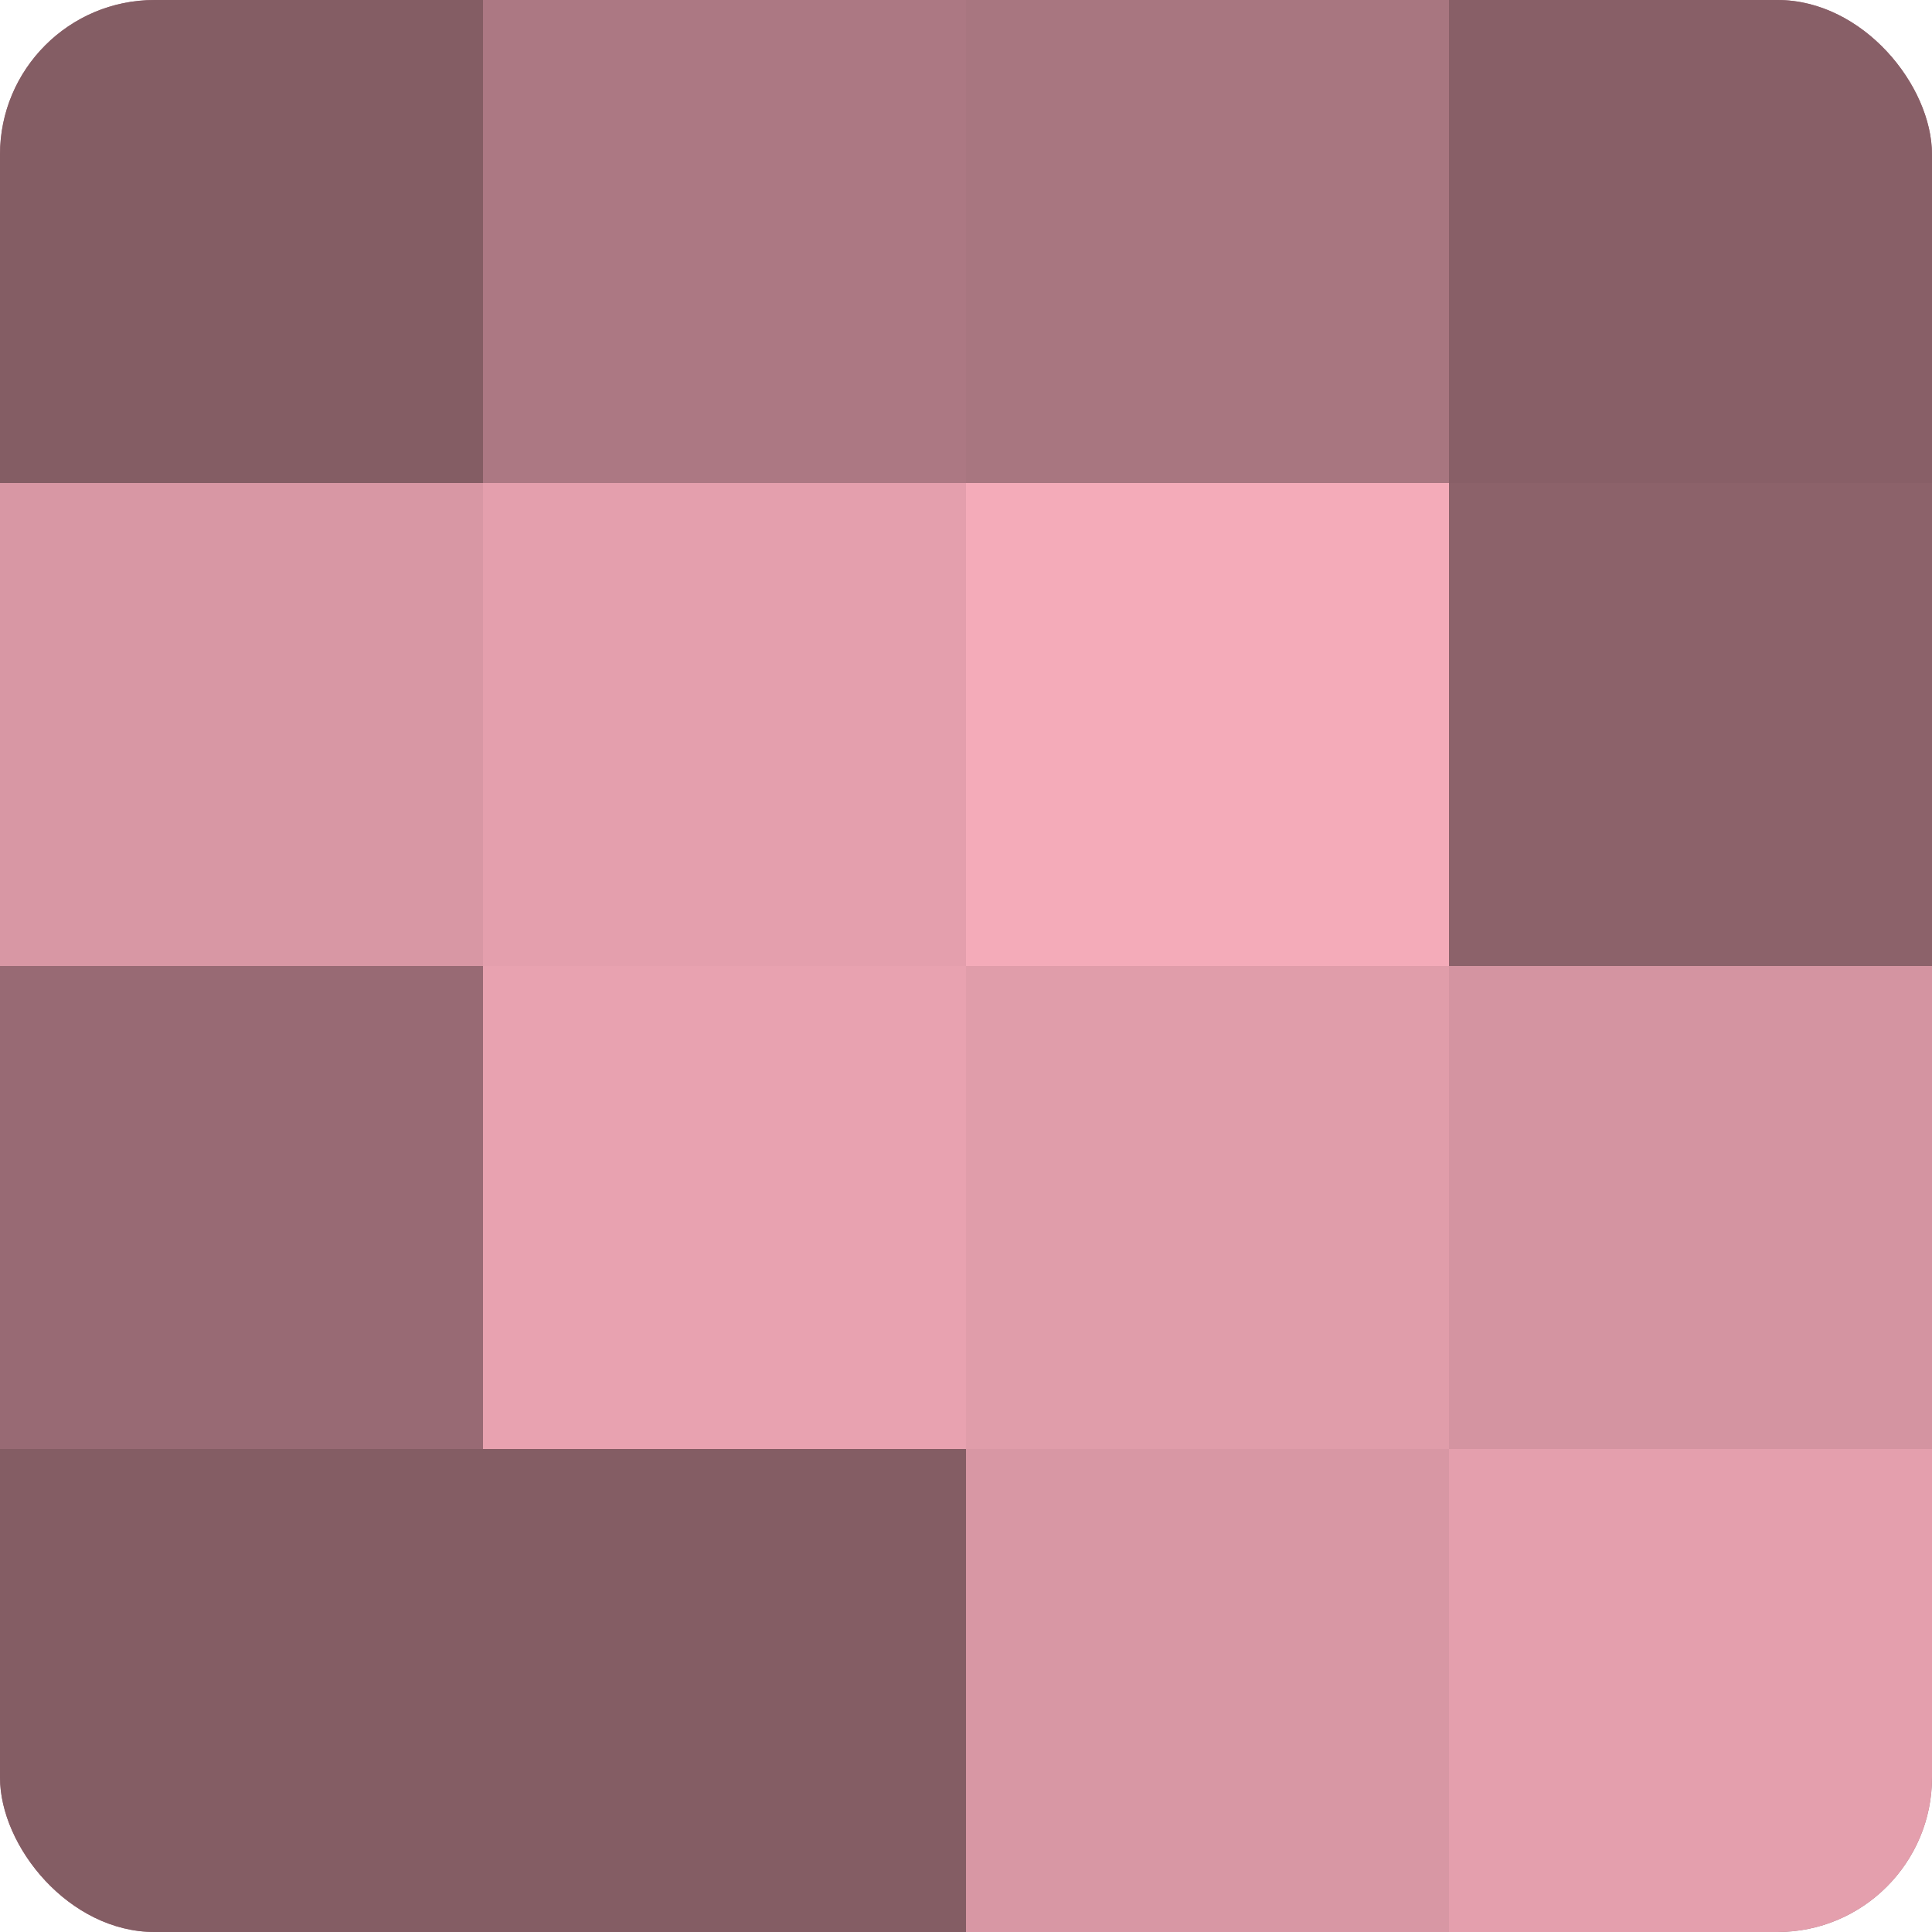
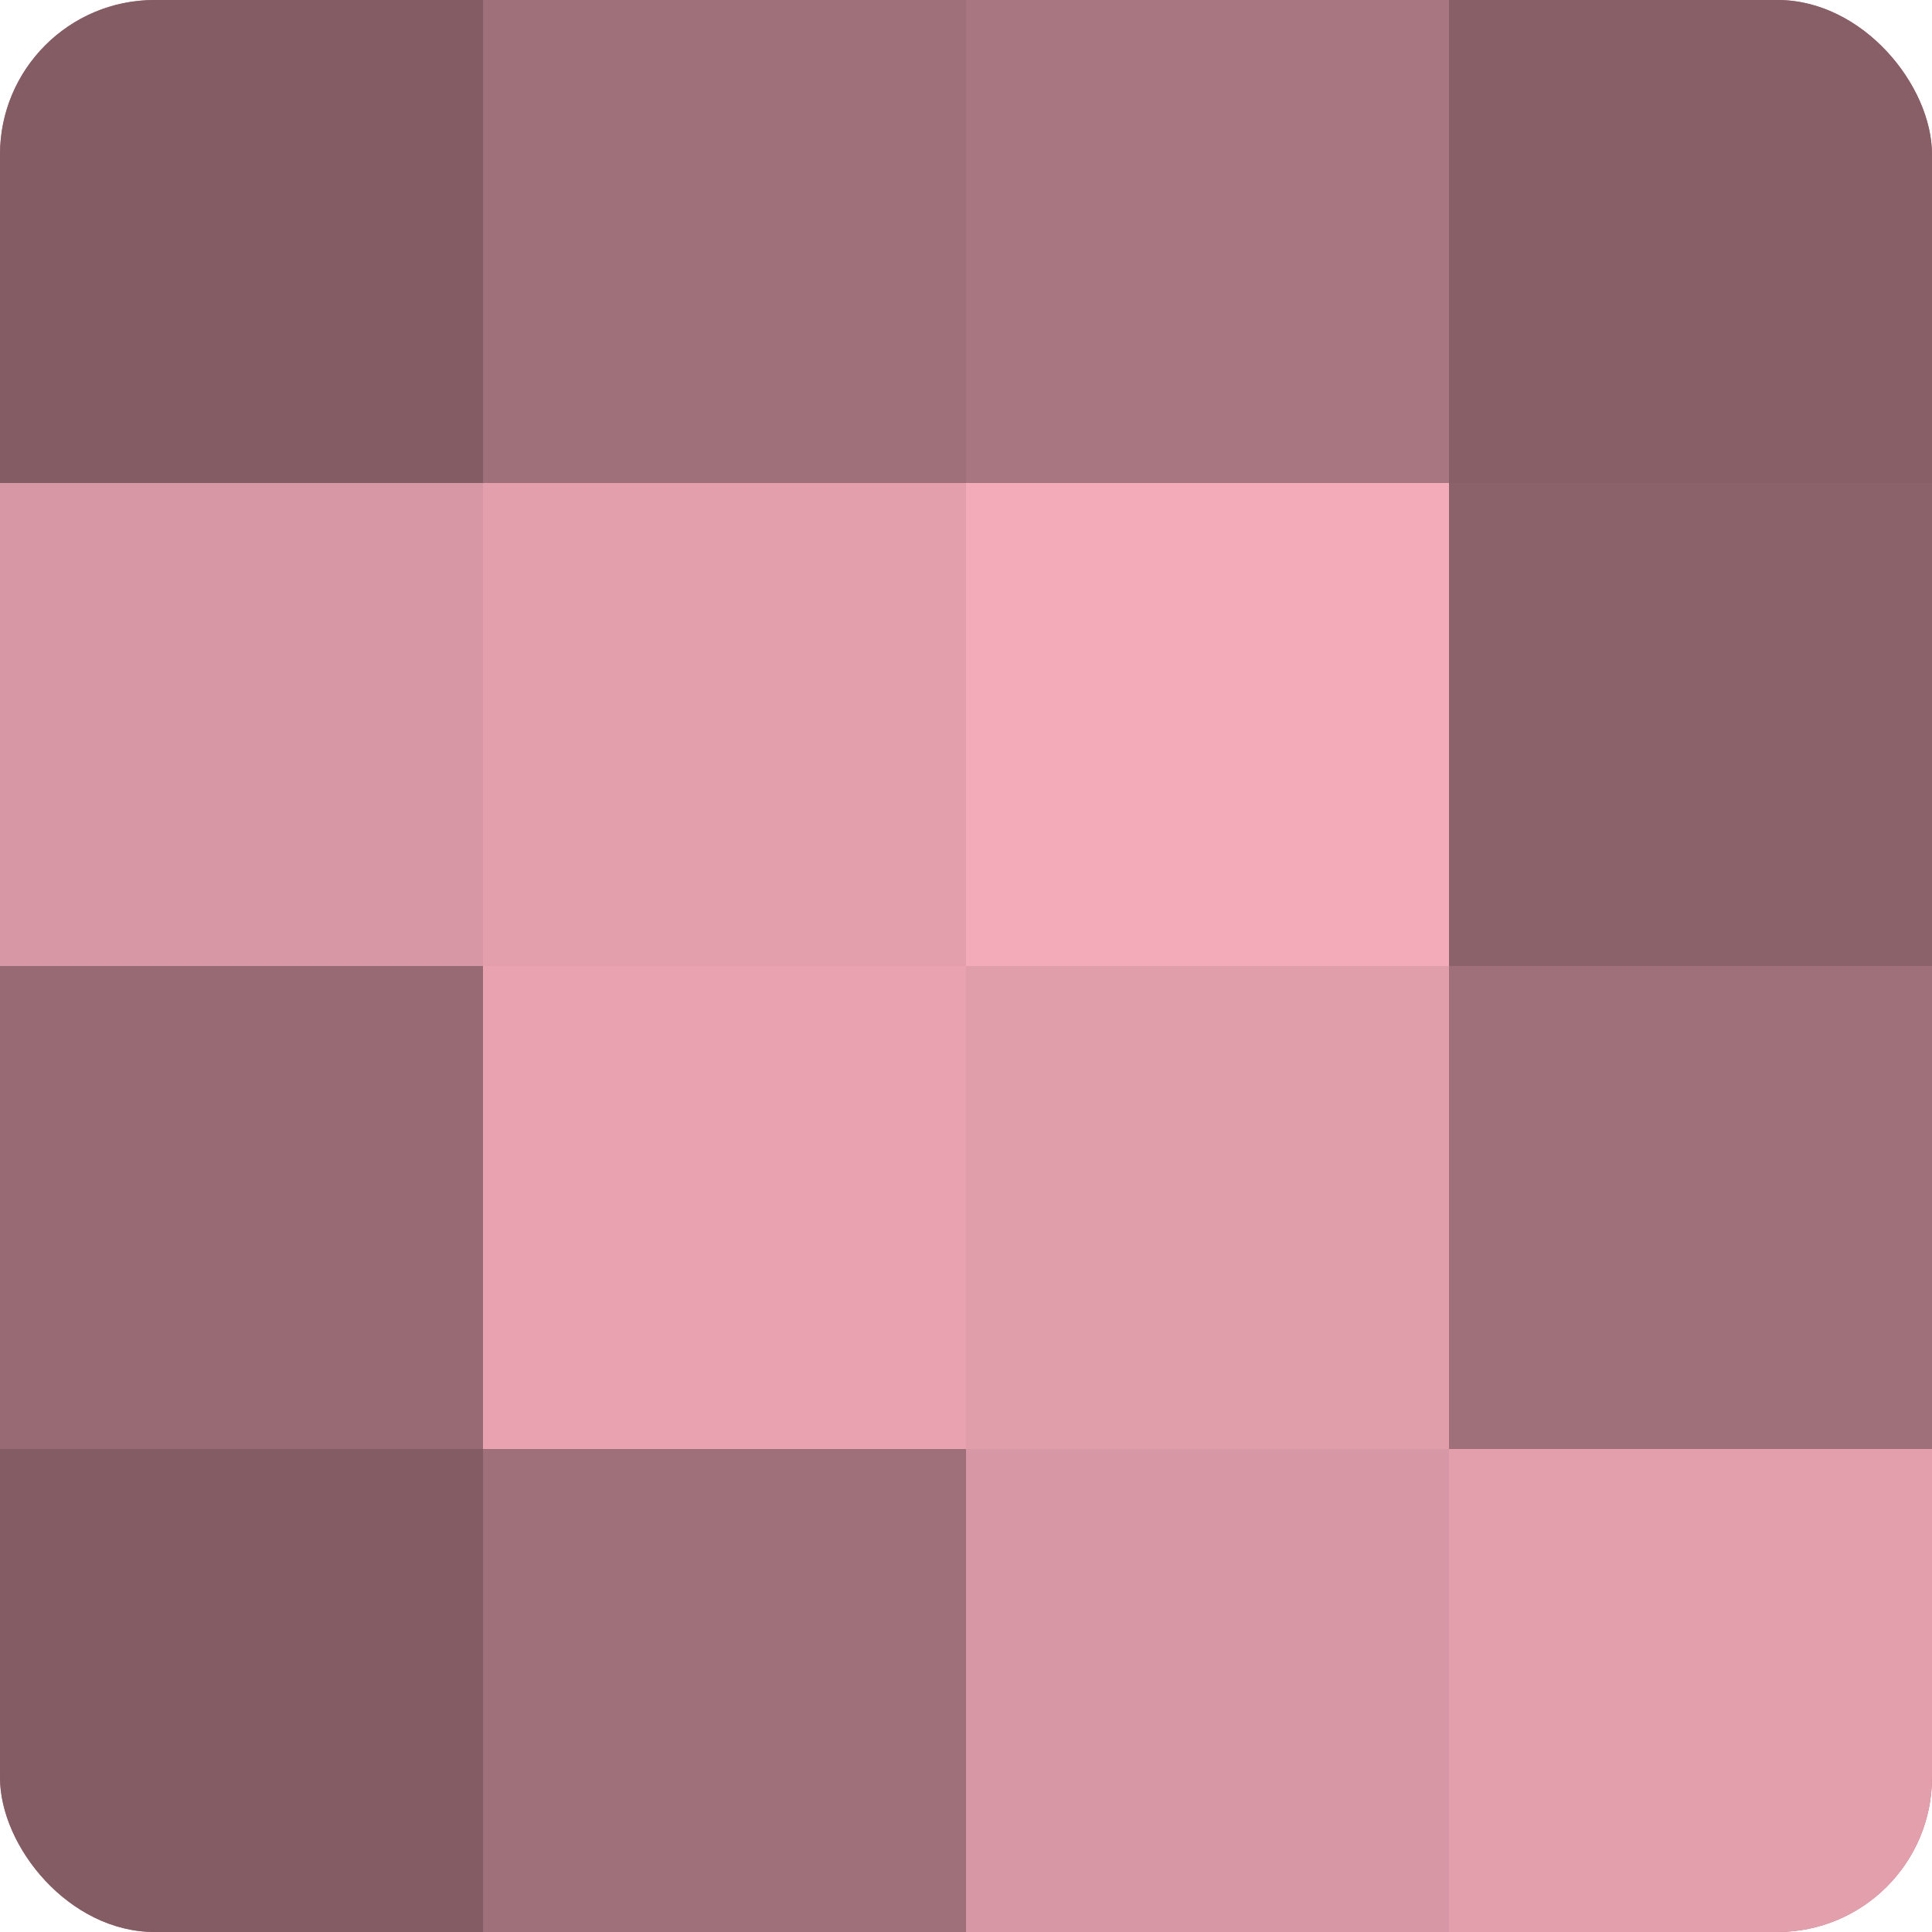
<svg xmlns="http://www.w3.org/2000/svg" width="80" height="80" viewBox="0 0 100 100" preserveAspectRatio="xMidYMid meet">
  <defs>
    <clipPath id="c" width="100" height="100">
      <rect width="100" height="100" rx="8" ry="8" />
    </clipPath>
  </defs>
  <g clip-path="url(#c)">
    <rect width="100" height="100" fill="#a0707a" />
    <rect width="25" height="25" fill="#845d64" />
    <rect y="25" width="25" height="25" fill="#d897a4" />
    <rect y="50" width="25" height="25" fill="#986a74" />
    <rect y="75" width="25" height="25" fill="#845d64" />
-     <rect x="25" width="25" height="25" fill="#ac7883" />
    <rect x="25" y="25" width="25" height="25" fill="#e49fad" />
    <rect x="25" y="50" width="25" height="25" fill="#e8a2b0" />
-     <rect x="25" y="75" width="25" height="25" fill="#845d64" />
    <rect x="50" width="25" height="25" fill="#a87680" />
    <rect x="50" y="25" width="25" height="25" fill="#f4abb9" />
    <rect x="50" y="50" width="25" height="25" fill="#e09daa" />
    <rect x="50" y="75" width="25" height="25" fill="#d897a4" />
    <rect x="75" width="25" height="25" fill="#885f67" />
    <rect x="75" y="25" width="25" height="25" fill="#8c626a" />
-     <rect x="75" y="50" width="25" height="25" fill="#d494a1" />
    <rect x="75" y="75" width="25" height="25" fill="#e49fad" />
  </g>
</svg>